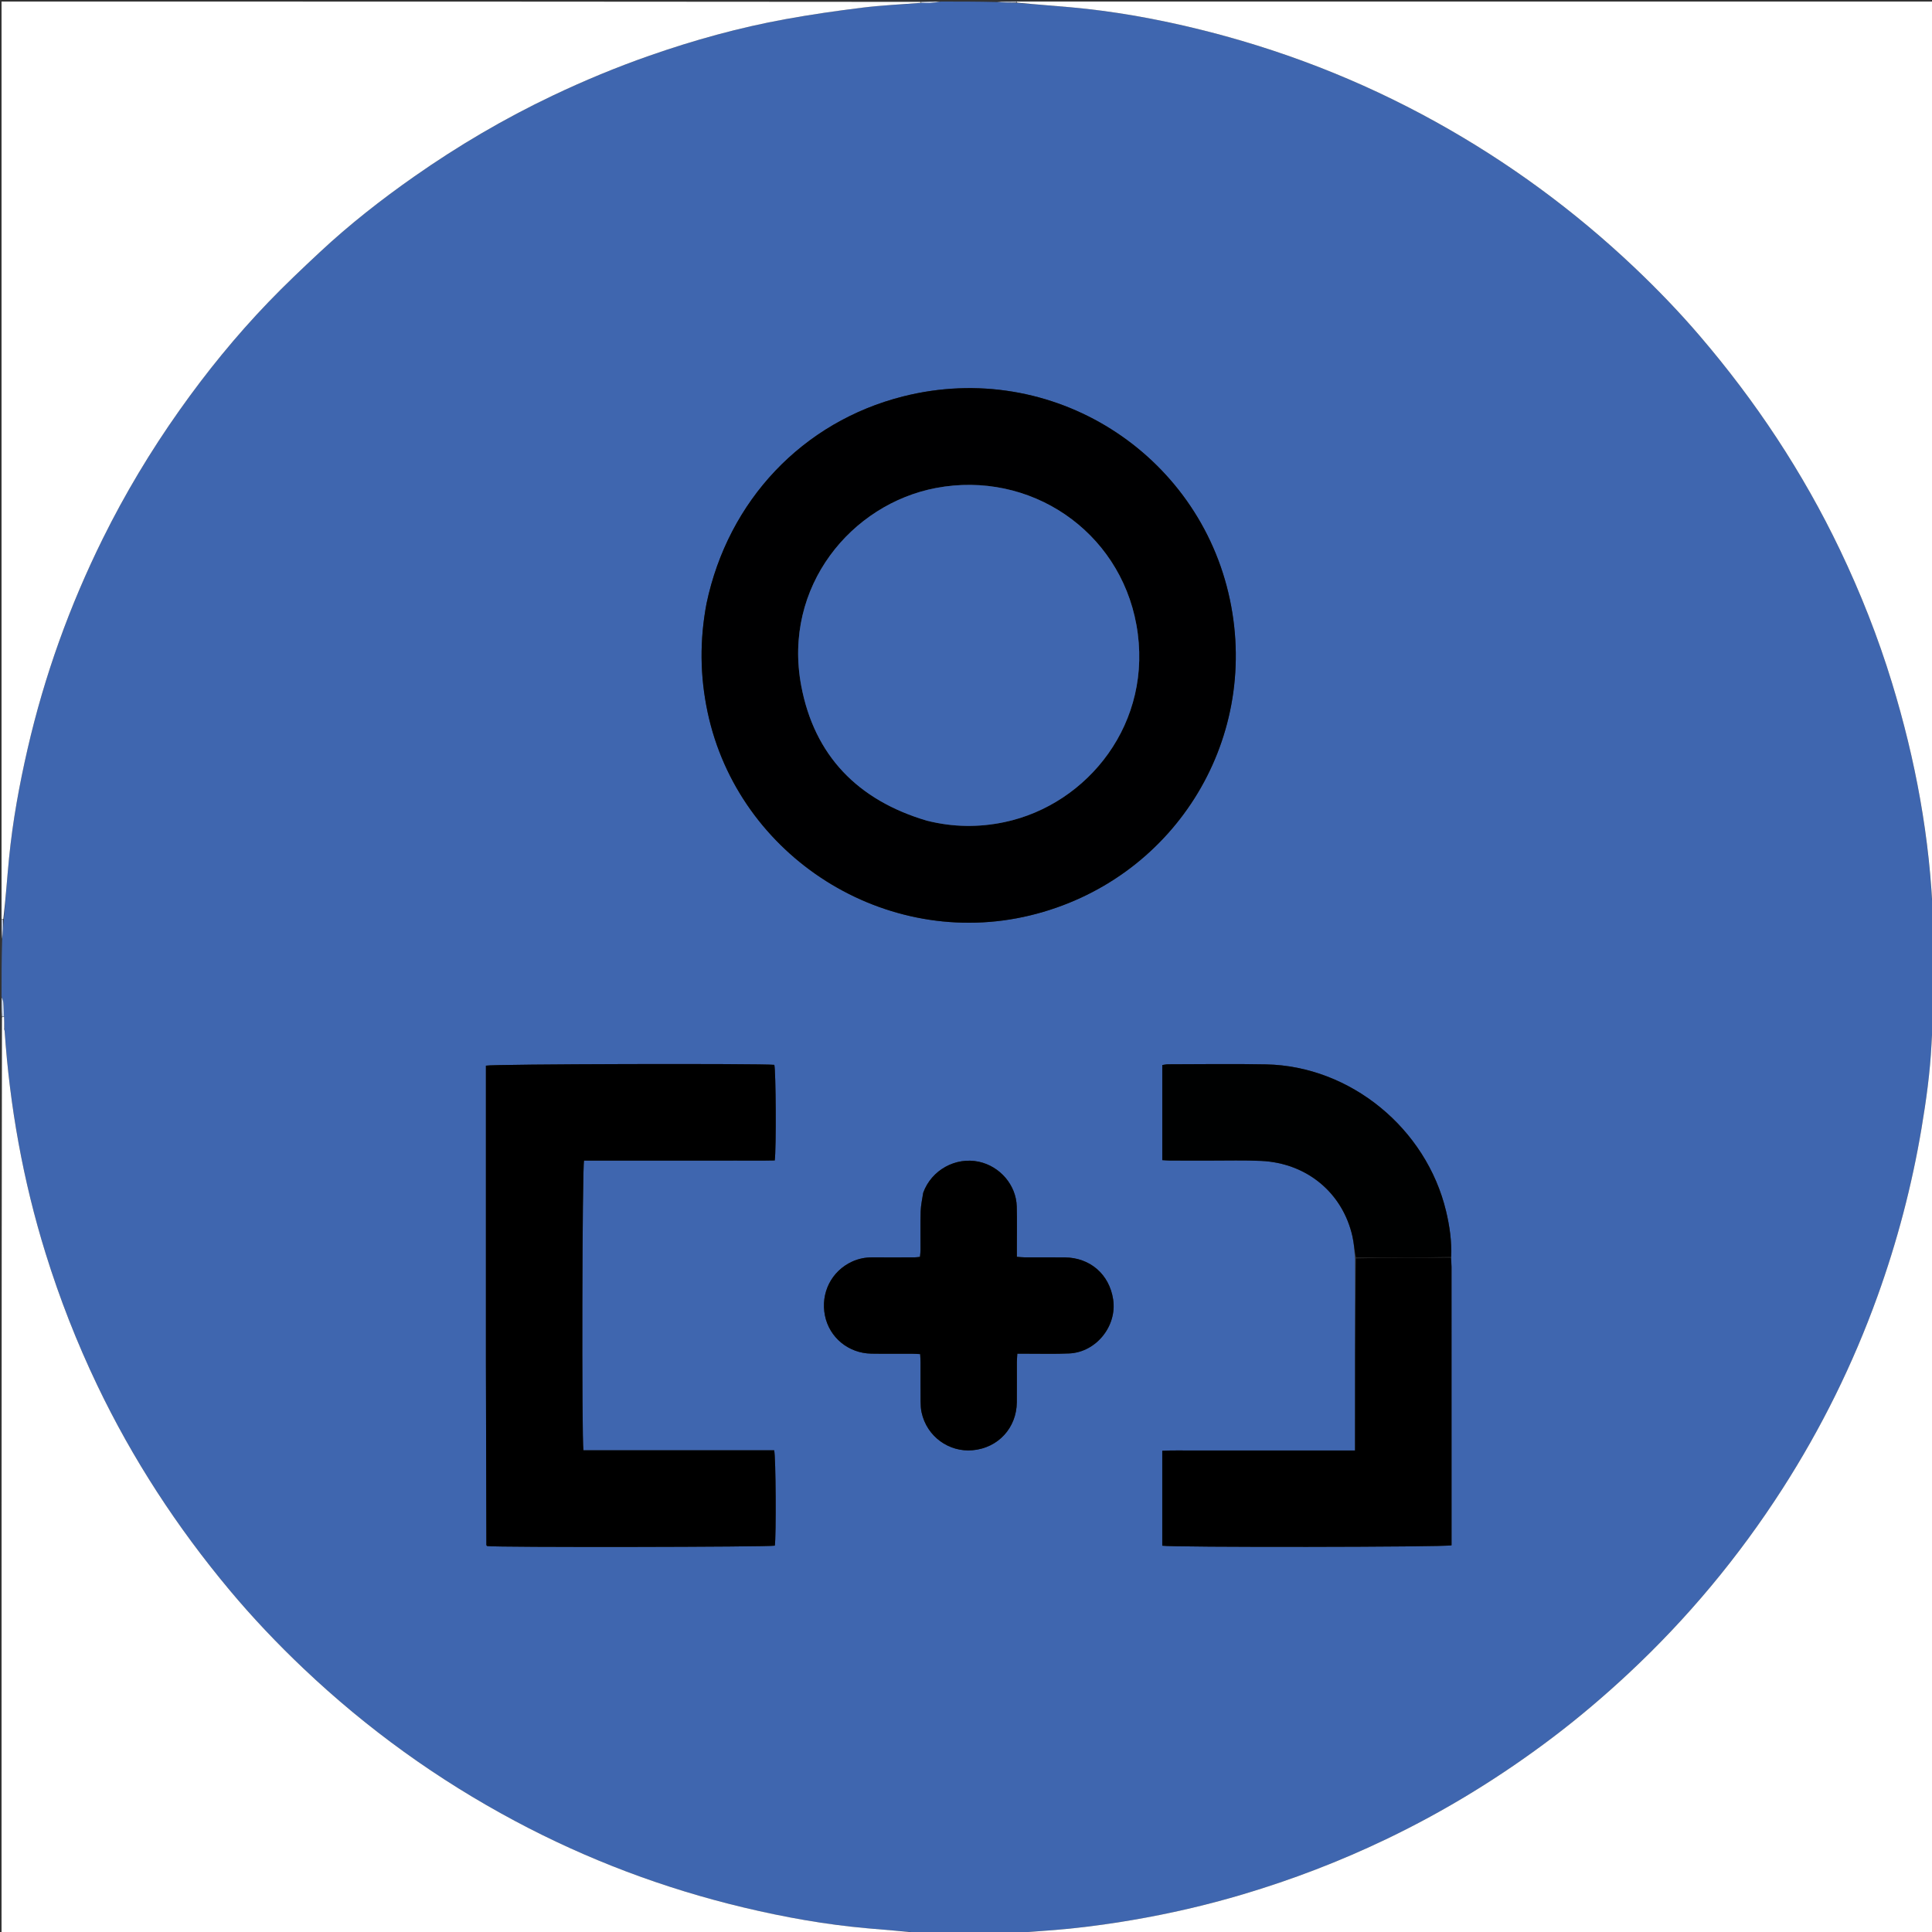
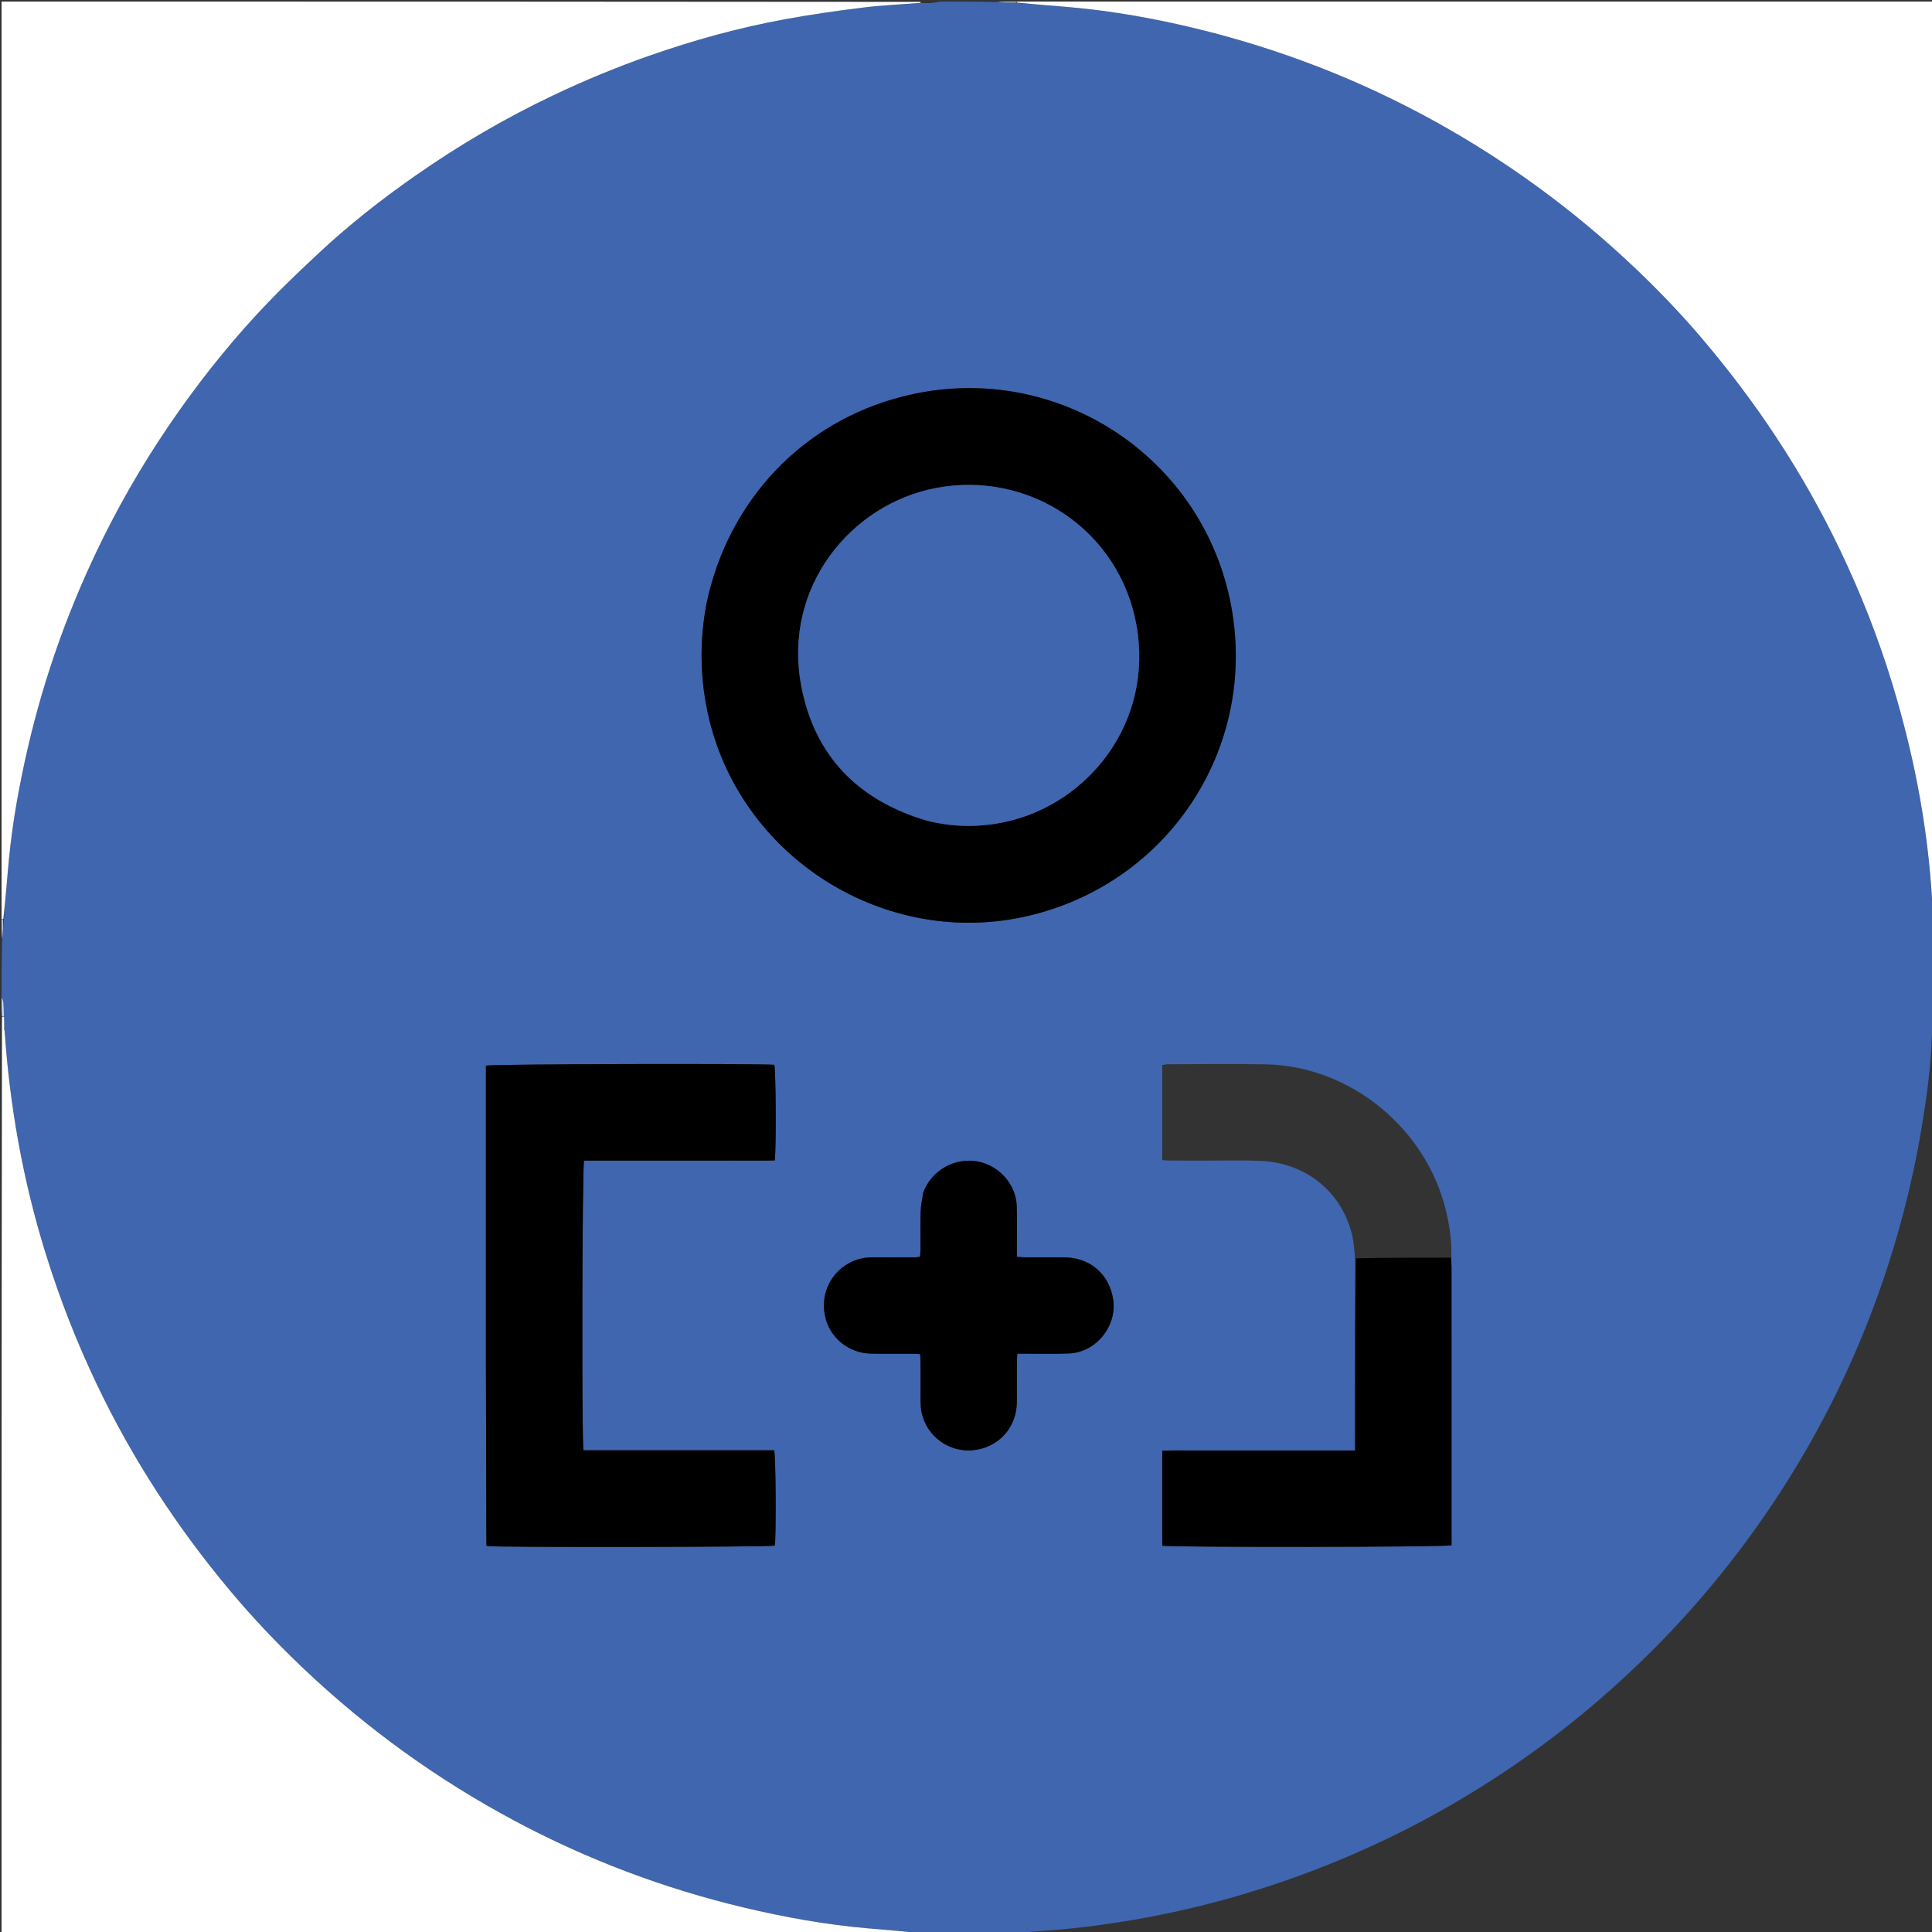
<svg xmlns="http://www.w3.org/2000/svg" version="1.1" id="Layer_1" x="0px" y="0px" width="100%" viewBox="0 0 2501 2501" enable-background="new 0 0 2501 2501" xml:space="preserve">
  <rect x="0" y="0" width="2501" height="2501" fill="#333333" stroke="none" />
  <path fill="#3F66AF" opacity="1" stroke="none" d=" M2,1290   C2,1265.958 2,1241.916 2.749,1216.504   C3.811,1206.874 4.124,1198.615 4.923,1189.654   C7.489,1162.818 9.164,1136.643 11.734,1110.556   C16.43,1062.894 25.024,1015.865 35.766,969.207   C57.507,874.777 90.087,784.211 133.015,697.393   C161.689,639.403 194.885,584.047 232.25,531.231   C267.273,481.723 305.471,434.749 347.509,391.049   C368.967,368.743 391.493,347.427 414.133,326.304   C452.384,290.618 493.503,258.421 536.33,228.417   C593.153,188.608 652.754,153.56 715.447,123.742   C756.336,104.295 798.064,86.973 840.794,72.035   C898.325,51.923 956.938,35.675 1016.895,24.774   C1049.883,18.777 1083.13,13.991 1116.413,9.891   C1141.434,6.808 1166.696,5.686 1192.774,3.809   C1197.351,3.957 1201.028,4.26 1204.654,3.95   C1209.125,3.567 1213.553,2.673 1218,2   C1241.375,2 1264.75,2 1289.651,2.601   C1299.501,3.365 1307.826,3.528 1317.033,3.859   C1340.741,5.813 1363.588,7.371 1386.389,9.433   C1440.412,14.32 1493.724,23.774 1546.391,36.487   C1655.88,62.916 1760.065,103.113 1858.679,157.777   C1952.301,209.673 2037.882,272.462 2115.536,346.013   C2145.259,374.165 2173.698,403.66 2200.35,434.779   C2272.778,519.348 2333.829,611.371 2381.925,711.927   C2408.512,767.515 2431.061,824.635 2449.098,883.541   C2479.681,983.416 2498.583,1085.324 2502.164,1190.794   C2502.039,1196.535 2501.774,1201.369 2502.091,1206.165   C2502.31,1209.471 2503.335,1212.723 2504,1216   C2504,1240.042 2504,1264.084 2503.311,1289.56   C2502.493,1299.366 2502.364,1307.738 2502.136,1317.032   C2501.475,1329.235 2500.916,1340.516 2500.348,1351.795   C2498.51,1388.325 2493.505,1424.519 2487.465,1460.514   C2475.007,1534.763 2455.93,1607.321 2430.364,1678.197   C2398.732,1765.885 2357.738,1848.93 2307.395,1927.311   C2250.843,2015.361 2184.384,2095.209 2107.789,2166.618   C2077.105,2195.224 2045.222,2222.359 2011.845,2247.739   C1943.829,2299.459 1871.433,2343.989 1794.319,2380.927   C1734.465,2409.598 1672.755,2433.251 1609.181,2452.181   C1561.96,2466.241 1514.043,2477.32 1465.49,2485.567   C1427.503,2492.019 1389.305,2496.917 1350.836,2499.532   C1339.255,2500.319 1327.687,2501.32 1315.19,2502.136   C1310.617,2502.027 1306.945,2501.736 1303.325,2502.05   C1298.861,2502.437 1294.44,2503.327 1290,2504   C1266.625,2504 1243.25,2504 1218.349,2503.399   C1208.512,2502.607 1200.199,2502.415 1191.022,2501.967   C1167.663,2499.88 1145.158,2498.175 1122.676,2496.196   C1068.606,2491.435 1015.305,2481.841 962.579,2469.26   C859.157,2444.583 760.401,2407.328 666.574,2357.256   C566.484,2303.841 475.215,2238.049 392.926,2159.981   C359.118,2127.908 327.018,2094.113 297.104,2058.314   C229.144,1976.98 171.656,1888.914 125.892,1793.212   C99.431,1737.877 77.185,1680.959 58.996,1622.397   C29.793,1528.376 12.586,1432.177 6.003,1333.469   C5.904,1332.583 5.756,1332.247 5.632,1331.04   C5.516,1325.546 5.375,1320.922 5.159,1315.474   C4.891,1309.06 4.928,1303.448 4.402,1297.89   C4.149,1295.208 2.834,1292.627 2,1290  M1878.728,1626.388   C1879.384,1606.594 1876.57,1587.198 1871.997,1568.009   C1846.422,1460.683 1748.069,1380.065 1639.062,1377.863   C1596.754,1377.008 1554.414,1377.683 1512.089,1377.732   C1509.581,1377.735 1507.073,1378.368 1504.586,1378.705   C1504.586,1420.041 1504.586,1460.563 1504.586,1501.794   C1508.361,1502.011 1511.594,1502.348 1514.829,1502.358   C1532.159,1502.411 1549.49,1502.349 1566.82,1502.393   C1588.813,1502.449 1610.846,1501.756 1632.792,1502.818   C1691.768,1505.671 1737.972,1544.089 1750.719,1600.341   C1752.767,1609.381 1753.256,1618.775 1754.119,1629.851   C1754.119,1712.047 1754.119,1794.243 1754.119,1877.687   C1739.198,1877.687 1725.631,1877.687 1712.065,1877.687   C1698.069,1877.687 1684.074,1877.687 1670.079,1877.687   C1656.417,1877.687 1642.755,1877.687 1629.093,1877.687   C1615.098,1877.687 1601.103,1877.687 1587.108,1877.687   C1573.446,1877.687 1559.783,1877.617 1546.122,1877.707   C1532.299,1877.798 1518.445,1877.296 1504.574,1878.065   C1504.574,1920.009 1504.574,1960.525 1504.574,2000.914   C1515.127,2003.191 1870.598,2002.867 1879.039,2000.421   C1879.039,1996.756 1879.038,1992.808 1879.038,1988.86   C1879.038,1872.567 1879.046,1756.273 1879.005,1639.98   C1879.003,1636.01 1878.504,1632.04 1878.728,1626.388  M914.495,781.694   C905.626,828.442 906.086,875.05 915.935,921.65   C955.642,1109.512 1146.802,1230.145 1333.478,1185.02   C1517.261,1140.594 1631.06,961.416 1592.153,776.358   C1552.229,586.462 1362.106,464.439 1169.075,513.166   C1039.014,545.997 942.736,647.874 914.495,781.694  M629.018,1763   C629.216,1841.959 629.415,1920.918 629.629,1999.877   C629.63,2000.176 629.815,2000.513 630.004,2000.764   C630.199,2001.023 630.504,2001.198 630.761,2001.41   C643.039,2003.247 995.607,2002.726 1003.011,2000.86   C1004.838,1988.951 1004.367,1885.787 1002.146,1877.409   C919.994,1877.409 837.526,1877.409 755.271,1877.409   C752.905,1863.654 753.604,1510.033 756.066,1502.378   C772.418,1502.378 789.036,1502.378 805.655,1502.378   C821.984,1502.378 838.313,1502.378 854.642,1502.378   C871.304,1502.378 887.966,1502.378 904.629,1502.378   C920.958,1502.378 937.287,1502.413 953.616,1502.368   C970.128,1502.323 986.653,1502.573 1002.909,1502.197   C1004.999,1487.077 1004.373,1385.486 1002.355,1378.457   C987.069,1376.585 637.094,1377.341 629.017,1379.526   C629.017,1506.506 629.017,1633.753 629.018,1763  M1194.888,1544.512   C1193.814,1552.384 1192.039,1560.237 1191.812,1568.134   C1191.333,1584.776 1191.698,1601.441 1191.631,1618.097   C1191.619,1620.977 1191.186,1623.856 1190.924,1627.018   C1188.263,1627.284 1186.326,1627.643 1184.388,1627.648   C1166.067,1627.696 1147.745,1627.756 1129.424,1627.66   C1120.281,1627.612 1111.56,1629.293 1103.245,1633.082   C1076.312,1645.357 1061.967,1673.826 1067.926,1703.169   C1073.67,1731.449 1098.33,1751.802 1127.943,1752.308   C1145.26,1752.604 1162.586,1752.348 1179.908,1752.402   C1183.464,1752.414 1187.02,1752.704 1191.162,1752.892   C1191.357,1756.994 1191.634,1760.245 1191.643,1763.496   C1191.691,1780.485 1191.583,1797.475 1191.729,1814.463   C1191.769,1819.098 1192.007,1823.834 1192.988,1828.342   C1199.871,1859.985 1228.758,1880.09 1259.086,1877.352   C1292.292,1874.354 1315.967,1848.34 1316.294,1815.248   C1316.466,1797.928 1316.304,1780.604 1316.36,1763.282   C1316.371,1760.048 1316.697,1756.815 1316.945,1752.381   C1321.179,1752.381 1324.743,1752.391 1328.306,1752.379   C1346.959,1752.318 1365.644,1752.923 1384.259,1752.043   C1419.085,1750.397 1446.206,1716.525 1440.999,1682.128   C1436.086,1649.679 1411.262,1628.032 1378.363,1627.719   C1361.042,1627.554 1343.719,1627.719 1326.397,1627.652   C1323.229,1627.64 1320.062,1627.227 1316.335,1626.959   C1316.335,1622.168 1316.338,1618.527 1316.335,1614.886   C1316.319,1597.23 1316.647,1579.567 1316.205,1561.922   C1315.506,1533.949 1294.375,1509.708 1267.083,1503.859   C1237.195,1497.453 1205.875,1514.398 1194.888,1544.512  z" />
  <path fill="#FFFFFF" opacity="1" stroke="none" d=" M1191.851,3.691   C1166.696,5.686 1141.434,6.808 1116.413,9.891   C1083.13,13.991 1049.883,18.777 1016.895,24.774   C956.938,35.675 898.325,51.923 840.794,72.035   C798.064,86.973 756.336,104.295 715.447,123.742   C652.754,153.56 593.153,188.608 536.33,228.417   C493.503,258.421 452.384,290.618 414.133,326.304   C391.493,347.427 368.967,368.743 347.509,391.049   C305.471,434.749 267.273,481.723 232.25,531.231   C194.885,584.047 161.689,639.403 133.015,697.393   C90.087,784.211 57.507,874.777 35.766,969.207   C25.024,1015.865 16.43,1062.894 11.734,1110.556   C9.164,1136.643 7.489,1162.818 4.318,1189.542   C2.817,1190.088 2.408,1190.044 2,1190   C2,794.146 2,398.291 2,2   C398.042,2 794.083,2 1191.01,2.422   C1191.895,2.843 1191.851,3.691 1191.851,3.691  z" />
  <path fill="#FFFFFF" opacity="1" stroke="none" d=" M5.955,1334.018   C12.586,1432.177 29.793,1528.376 58.996,1622.397   C77.185,1680.959 99.431,1737.877 125.892,1793.212   C171.656,1888.914 229.144,1976.98 297.104,2058.314   C327.018,2094.113 359.118,2127.908 392.926,2159.981   C475.215,2238.049 566.484,2303.841 666.574,2357.256   C760.401,2407.328 859.157,2444.583 962.579,2469.26   C1015.305,2481.841 1068.606,2491.435 1122.676,2496.196   C1145.158,2498.175 1167.663,2499.88 1191.033,2502.412   C1191.909,2503.114 1192,2504 1192,2504   C795.479,2504 398.959,2504 2,2504   C2,2108.625 2,1713.25 2.541,1316.981   C3.799,1316.158 4.517,1316.228 5.234,1316.298   C5.375,1320.922 5.516,1325.546 5.452,1331.298   C5.13,1333.124 5.365,1333.654 5.955,1334.018  z" />
  <path fill="#FFFFFF" opacity="1" stroke="none" d=" M2502.271,1189.87   C2498.583,1085.324 2479.681,983.416 2449.098,883.541   C2431.061,824.635 2408.512,767.515 2381.925,711.927   C2333.829,611.371 2272.778,519.348 2200.35,434.779   C2173.698,403.66 2145.259,374.165 2115.536,346.013   C2037.882,272.462 1952.301,209.673 1858.679,157.777   C1760.065,103.113 1655.88,62.916 1546.391,36.487   C1493.724,23.774 1440.412,14.32 1386.389,9.433   C1363.588,7.371 1340.741,5.813 1317.01,3.435   C1316.105,2.843 1316,2 1316,2   C1711.854,2 2107.708,2 2504,2   C2504,397.375 2504,792.75 2503.571,1188.988   C2503.142,1189.851 2502.271,1189.87 2502.271,1189.87  z" />
-   <path fill="#FFFFFF" opacity="1" stroke="none" d=" M1316.113,2502.223   C1327.687,2501.32 1339.255,2500.319 1350.836,2499.532   C1389.305,2496.917 1427.503,2492.019 1465.49,2485.567   C1514.043,2477.32 1561.96,2466.241 1609.181,2452.181   C1672.755,2433.251 1734.465,2409.598 1794.319,2380.927   C1871.433,2343.989 1943.829,2299.459 2011.845,2247.739   C2045.222,2222.359 2077.105,2195.224 2107.789,2166.618   C2184.384,2095.209 2250.843,2015.361 2307.395,1927.311   C2357.738,1848.93 2398.732,1765.885 2430.364,1678.197   C2455.93,1607.321 2475.007,1534.763 2487.465,1460.514   C2493.505,1424.519 2498.51,1388.325 2500.348,1351.795   C2500.916,1340.516 2501.475,1329.235 2502.579,1317.022   C2503.119,1316.089 2504,1316 2504,1316   C2504,1711.854 2504,2107.708 2504,2504   C2108.625,2504 1713.25,2504 1316.983,2503.557   C1316.09,2503.114 1316.113,2502.223 1316.113,2502.223  z" />
  <path fill="#C3D1E7" opacity="1" stroke="none" d=" M5.159,1315.474   C4.517,1316.228 3.799,1316.158 2.541,1316.044   C2,1307.951 2,1299.902 2,1290.926   C2.834,1292.627 4.149,1295.208 4.402,1297.89   C4.928,1303.448 4.891,1309.06 5.159,1315.474  z" />
-   <path fill="#C0CEE5" opacity="1" stroke="none" d=" M2504,1315.074   C2504,1316 2503.119,1316.089 2502.677,1316.099   C2502.364,1307.738 2502.493,1299.366 2503.311,1290.497   C2504,1298.049 2504,1306.098 2504,1315.074  z" />
-   <path fill="#C0CCE4" opacity="1" stroke="none" d=" M2502.164,1190.794   C2502.271,1189.87 2503.142,1189.851 2503.571,1189.925   C2504,1198.049 2504,1206.098 2504,1215.074   C2503.335,1212.723 2502.31,1209.471 2502.091,1206.165   C2501.774,1201.369 2502.039,1196.535 2502.164,1190.794  z" />
  <path fill="#C0CCE4" opacity="1" stroke="none" d=" M2,1190.926   C2.408,1190.044 2.817,1190.088 3.831,1190.243   C4.124,1198.615 3.811,1206.874 2.749,1215.567   C2,1207.951 2,1199.902 2,1190.926  z" />
  <path fill="#BDCAE3" opacity="1" stroke="none" d=" M1315.074,2   C1316,2 1316.105,2.843 1316.128,3.267   C1307.826,3.528 1299.501,3.365 1290.588,2.601   C1298.049,2 1306.098,2 1315.074,2  z" />
-   <path fill="#BDCAE3" opacity="1" stroke="none" d=" M1192.774,3.809   C1191.851,3.691 1191.895,2.843 1191.948,2.422   C1200.049,2 1208.098,2 1217.074,2   C1213.553,2.673 1209.125,3.567 1204.654,3.95   C1201.028,4.26 1197.351,3.957 1192.774,3.809  z" />
  <path fill="#BDCAE3" opacity="1" stroke="none" d=" M1192.926,2504   C1192,2504 1191.909,2503.114 1191.898,2502.668   C1200.199,2502.415 1208.512,2502.607 1217.412,2503.399   C1209.951,2504 1201.902,2504 1192.926,2504  z" />
  <path fill="#BDCAE3" opacity="1" stroke="none" d=" M1315.19,2502.136   C1316.113,2502.223 1316.09,2503.114 1316.045,2503.557   C1307.951,2504 1299.902,2504 1290.926,2504   C1294.44,2503.327 1298.861,2502.437 1303.325,2502.05   C1306.945,2501.736 1310.617,2502.027 1315.19,2502.136  z" />
  <path fill="#000001" opacity="1" stroke="none" d=" M914.688,780.864   C942.736,647.874 1039.014,545.997 1169.075,513.166   C1362.106,464.439 1552.229,586.462 1592.153,776.358   C1631.06,961.416 1517.261,1140.594 1333.478,1185.02   C1146.802,1230.145 955.642,1109.512 915.935,921.65   C906.086,875.05 905.626,828.442 914.688,780.864  M1200.59,1062.566   C1233.786,1070.872 1267.084,1071.278 1300.557,1064.19   C1408.015,1041.433 1493.995,935.579 1471.092,808.796   C1449.072,686.903 1333.217,608.674 1211.669,631.696   C1102.211,652.428 1013.141,759.218 1037.151,887.494   C1054.113,978.112 1110.42,1036.014 1200.59,1062.566  z" />
  <path fill="#000000" opacity="1" stroke="none" d=" M629.017,1762   C629.017,1633.753 629.017,1506.506 629.017,1379.526   C637.094,1377.341 987.069,1376.585 1002.355,1378.457   C1004.373,1385.486 1004.999,1487.077 1002.909,1502.197   C986.653,1502.573 970.128,1502.323 953.616,1502.368   C937.287,1502.413 920.958,1502.378 904.629,1502.378   C887.966,1502.378 871.304,1502.378 854.642,1502.378   C838.313,1502.378 821.984,1502.378 805.655,1502.378   C789.036,1502.378 772.418,1502.378 756.066,1502.378   C753.604,1510.033 752.905,1863.654 755.271,1877.409   C837.526,1877.409 919.994,1877.409 1002.146,1877.409   C1004.367,1885.787 1004.838,1988.951 1003.011,2000.86   C995.607,2002.726 643.039,2003.247 630.761,2001.41   C630.504,2001.198 630.199,2001.023 630.004,2000.764   C629.815,2000.513 629.63,2000.176 629.629,1999.877   C629.415,1920.918 629.216,1841.959 629.017,1762  z" />
-   <path fill="#000000" opacity="1" stroke="none" d=" M1878.237,1628.07   C1878.504,1632.04 1879.003,1636.01 1879.005,1639.98   C1879.046,1756.273 1879.038,1872.567 1879.038,1988.86   C1879.038,1992.808 1879.039,1996.756 1879.039,2000.421   C1870.598,2002.867 1515.127,2003.191 1504.574,2000.914   C1504.574,1960.525 1504.574,1920.009 1504.574,1878.065   C1518.445,1877.296 1532.299,1877.798 1546.122,1877.707   C1559.783,1877.617 1573.446,1877.687 1587.108,1877.687   C1601.103,1877.687 1615.098,1877.687 1629.093,1877.687   C1642.755,1877.687 1656.417,1877.687 1670.079,1877.687   C1684.074,1877.687 1698.069,1877.687 1712.065,1877.687   C1725.631,1877.687 1739.198,1877.687 1754.119,1877.687   C1754.119,1794.243 1754.119,1712.047 1755.199,1628.929   C1796.932,1628.027 1837.585,1628.049 1878.237,1628.07  z" />
+   <path fill="#000000" opacity="1" stroke="none" d=" M1878.237,1628.07   C1878.504,1632.04 1879.003,1636.01 1879.005,1639.98   C1879.046,1756.273 1879.038,1872.567 1879.038,1988.86   C1879.038,1992.808 1879.039,1996.756 1879.039,2000.421   C1870.598,2002.867 1515.127,2003.191 1504.574,2000.914   C1504.574,1960.525 1504.574,1920.009 1504.574,1878.065   C1518.445,1877.296 1532.299,1877.798 1546.122,1877.707   C1559.783,1877.617 1573.446,1877.687 1587.108,1877.687   C1642.755,1877.687 1656.417,1877.687 1670.079,1877.687   C1684.074,1877.687 1698.069,1877.687 1712.065,1877.687   C1725.631,1877.687 1739.198,1877.687 1754.119,1877.687   C1754.119,1794.243 1754.119,1712.047 1755.199,1628.929   C1796.932,1628.027 1837.585,1628.049 1878.237,1628.07  z" />
  <path fill="#000000" opacity="1" stroke="none" d=" M1195.203,1543.779   C1205.875,1514.398 1237.195,1497.453 1267.083,1503.859   C1294.375,1509.708 1315.506,1533.949 1316.205,1561.922   C1316.647,1579.567 1316.319,1597.23 1316.335,1614.886   C1316.338,1618.527 1316.335,1622.168 1316.335,1626.959   C1320.062,1627.227 1323.229,1627.64 1326.397,1627.652   C1343.719,1627.719 1361.042,1627.554 1378.363,1627.719   C1411.262,1628.032 1436.086,1649.679 1440.999,1682.128   C1446.206,1716.525 1419.085,1750.397 1384.259,1752.043   C1365.644,1752.923 1346.959,1752.318 1328.306,1752.379   C1324.743,1752.391 1321.179,1752.381 1316.945,1752.381   C1316.697,1756.815 1316.371,1760.048 1316.36,1763.282   C1316.304,1780.604 1316.466,1797.928 1316.294,1815.248   C1315.967,1848.34 1292.292,1874.354 1259.086,1877.352   C1228.758,1880.09 1199.871,1859.985 1192.988,1828.342   C1192.007,1823.834 1191.769,1819.098 1191.729,1814.463   C1191.583,1797.475 1191.691,1780.485 1191.643,1763.496   C1191.634,1760.245 1191.357,1756.994 1191.162,1752.892   C1187.02,1752.704 1183.464,1752.414 1179.908,1752.402   C1162.586,1752.348 1145.26,1752.604 1127.943,1752.308   C1098.33,1751.802 1073.67,1731.449 1067.926,1703.169   C1061.967,1673.826 1076.312,1645.357 1103.245,1633.082   C1111.56,1629.293 1120.281,1627.612 1129.424,1627.66   C1147.745,1627.756 1166.067,1627.696 1184.388,1627.648   C1186.326,1627.643 1188.263,1627.284 1190.924,1627.018   C1191.186,1623.856 1191.619,1620.977 1191.631,1618.097   C1191.698,1601.441 1191.333,1584.776 1191.812,1568.134   C1192.039,1560.237 1193.814,1552.384 1195.203,1543.779  z" />
-   <path fill="#000101" opacity="1" stroke="none" d=" M1878.483,1627.229   C1837.585,1628.049 1796.932,1628.027 1755.372,1628.006   C1753.256,1618.775 1752.767,1609.381 1750.719,1600.341   C1737.972,1544.089 1691.768,1505.671 1632.792,1502.818   C1610.846,1501.756 1588.813,1502.449 1566.82,1502.393   C1549.49,1502.349 1532.159,1502.411 1514.829,1502.358   C1511.594,1502.348 1508.361,1502.011 1504.586,1501.794   C1504.586,1460.563 1504.586,1420.041 1504.586,1378.705   C1507.073,1378.368 1509.581,1377.735 1512.089,1377.732   C1554.414,1377.683 1596.754,1377.008 1639.062,1377.863   C1748.069,1380.065 1846.422,1460.683 1871.997,1568.009   C1876.57,1587.198 1879.384,1606.594 1878.483,1627.229  z" />
  <path fill="#C3D1E7" opacity="1" stroke="none" d=" M6.003,1333.469   C5.365,1333.654 5.13,1333.124 5.428,1332.168   C5.756,1332.247 5.904,1332.583 6.003,1333.469  z" />
  <path fill="#3F66AF" opacity="1" stroke="none" d=" M1199.787,1062.37   C1110.42,1036.014 1054.113,978.112 1037.151,887.494   C1013.141,759.218 1102.211,652.428 1211.669,631.696   C1333.217,608.674 1449.072,686.903 1471.092,808.796   C1493.995,935.579 1408.015,1041.433 1300.557,1064.19   C1267.084,1071.278 1233.786,1070.872 1199.787,1062.37  z" />
</svg>